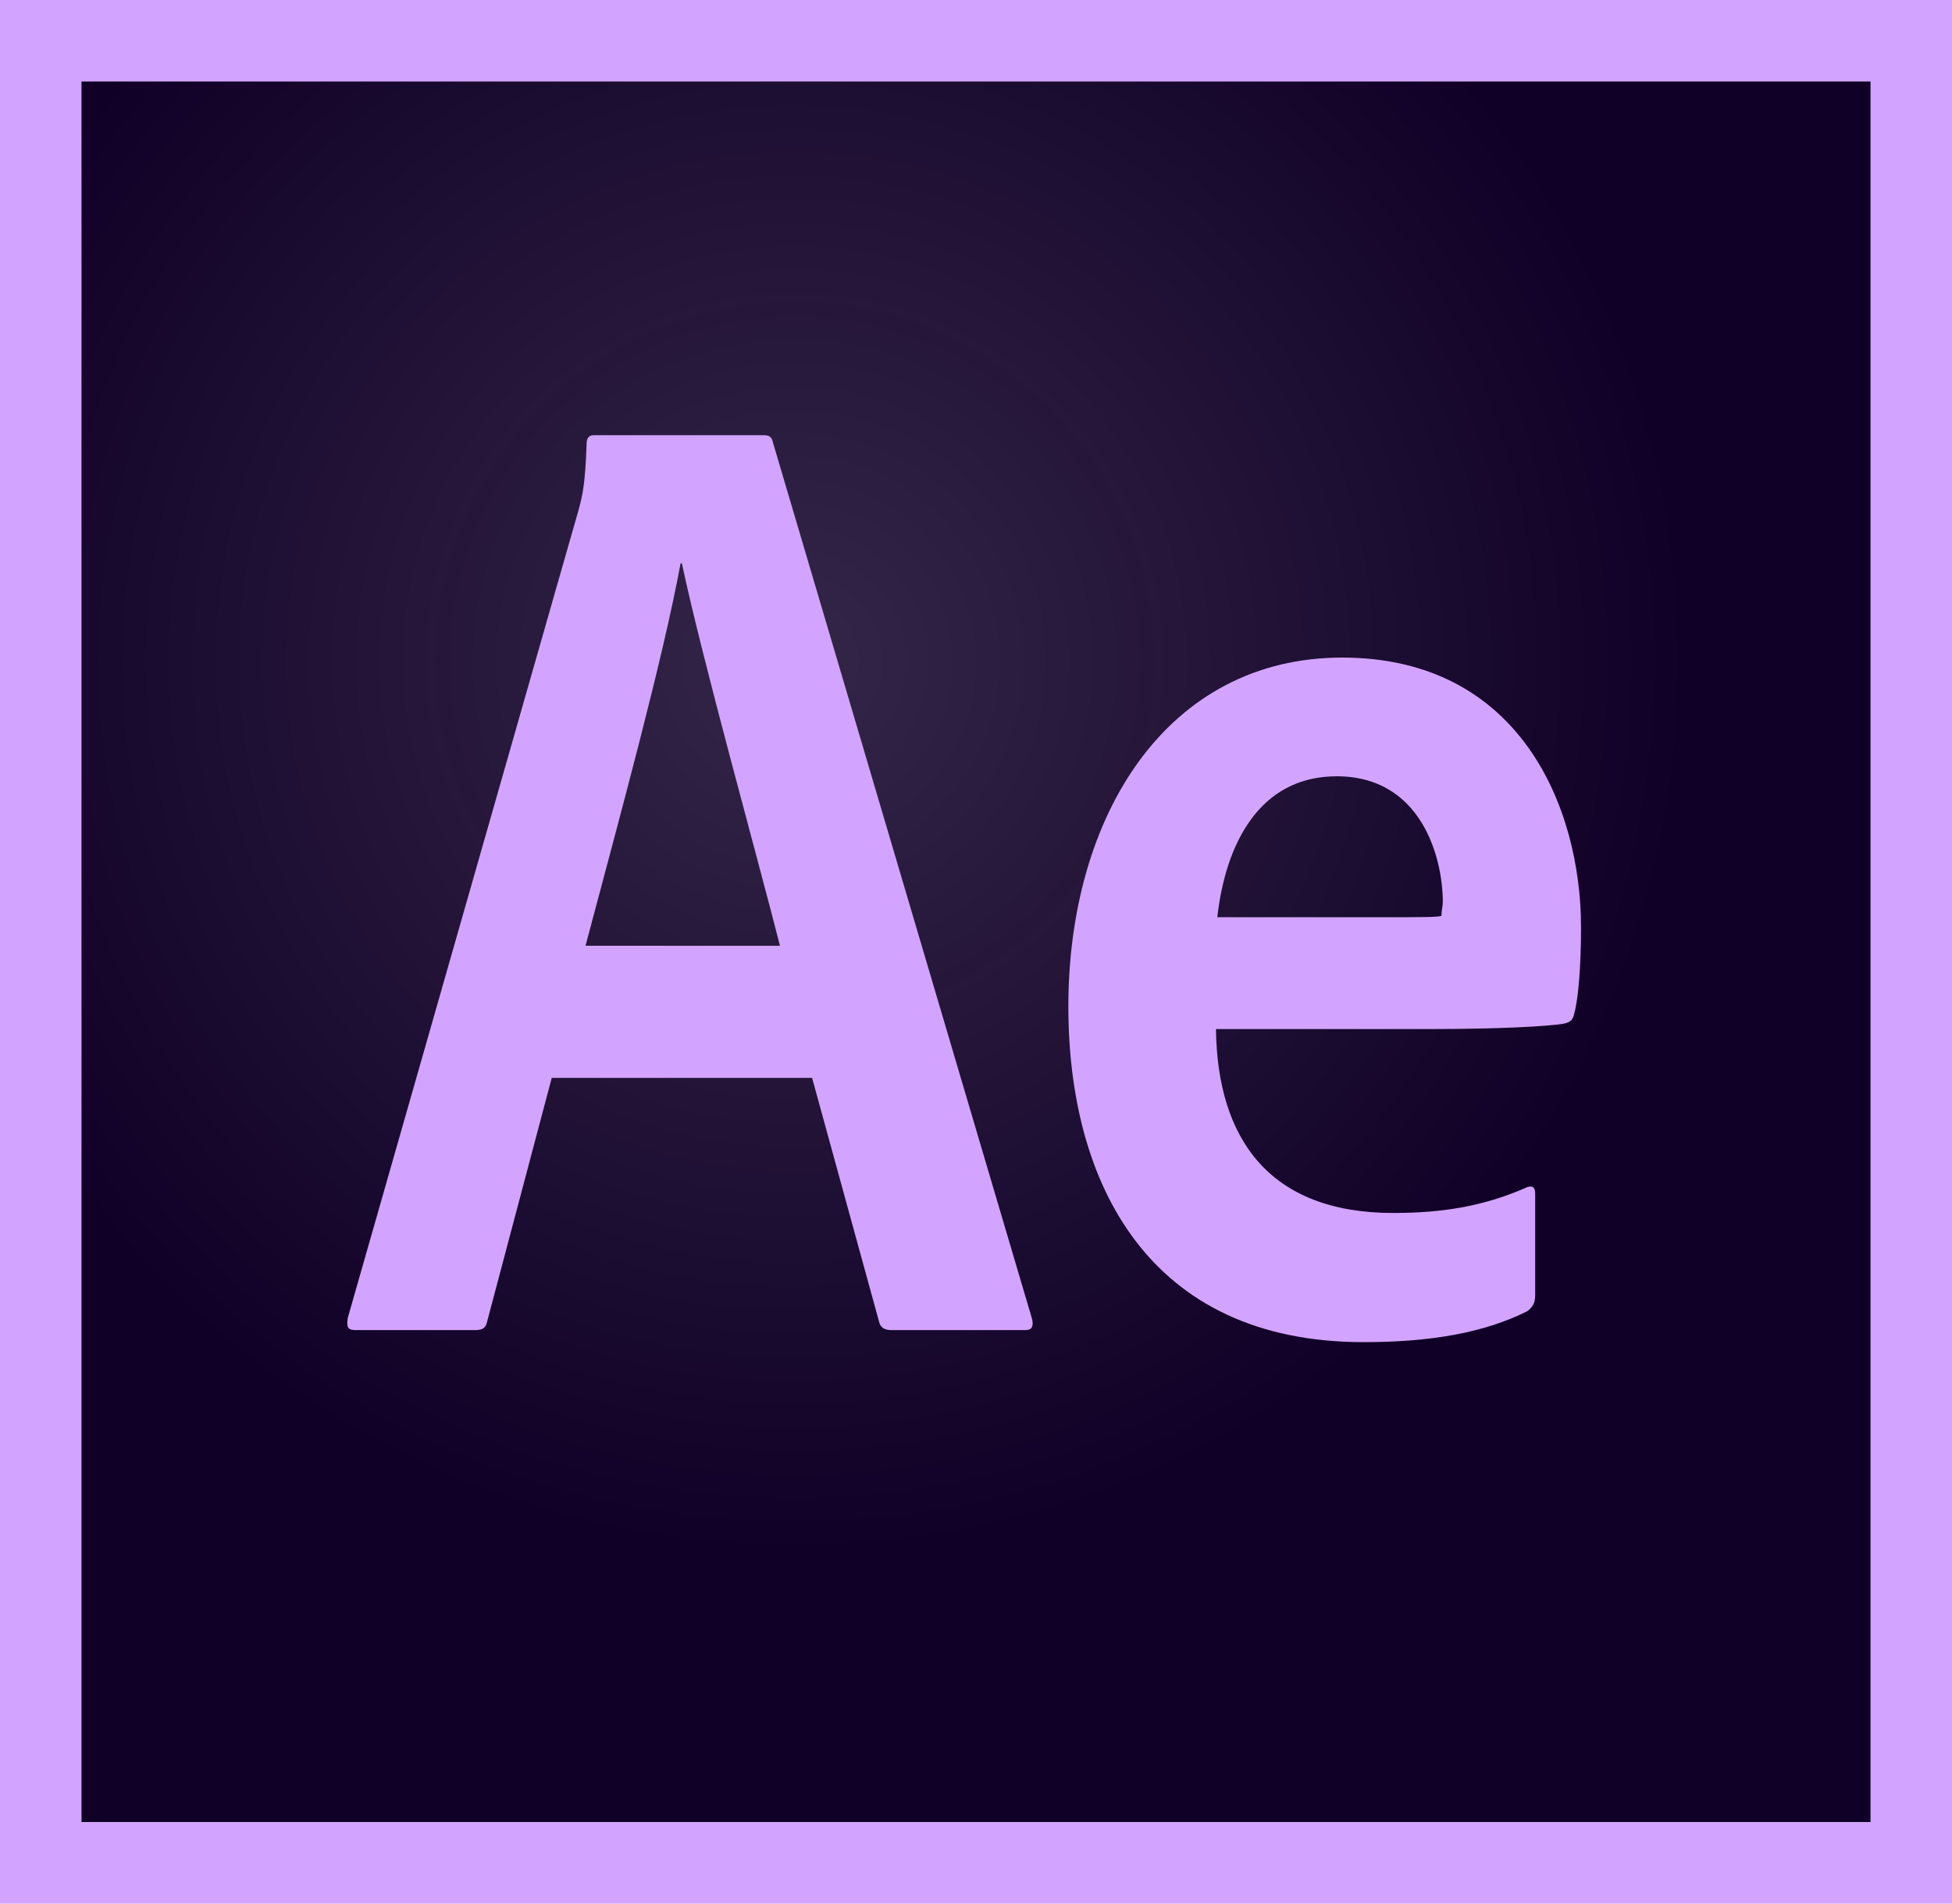
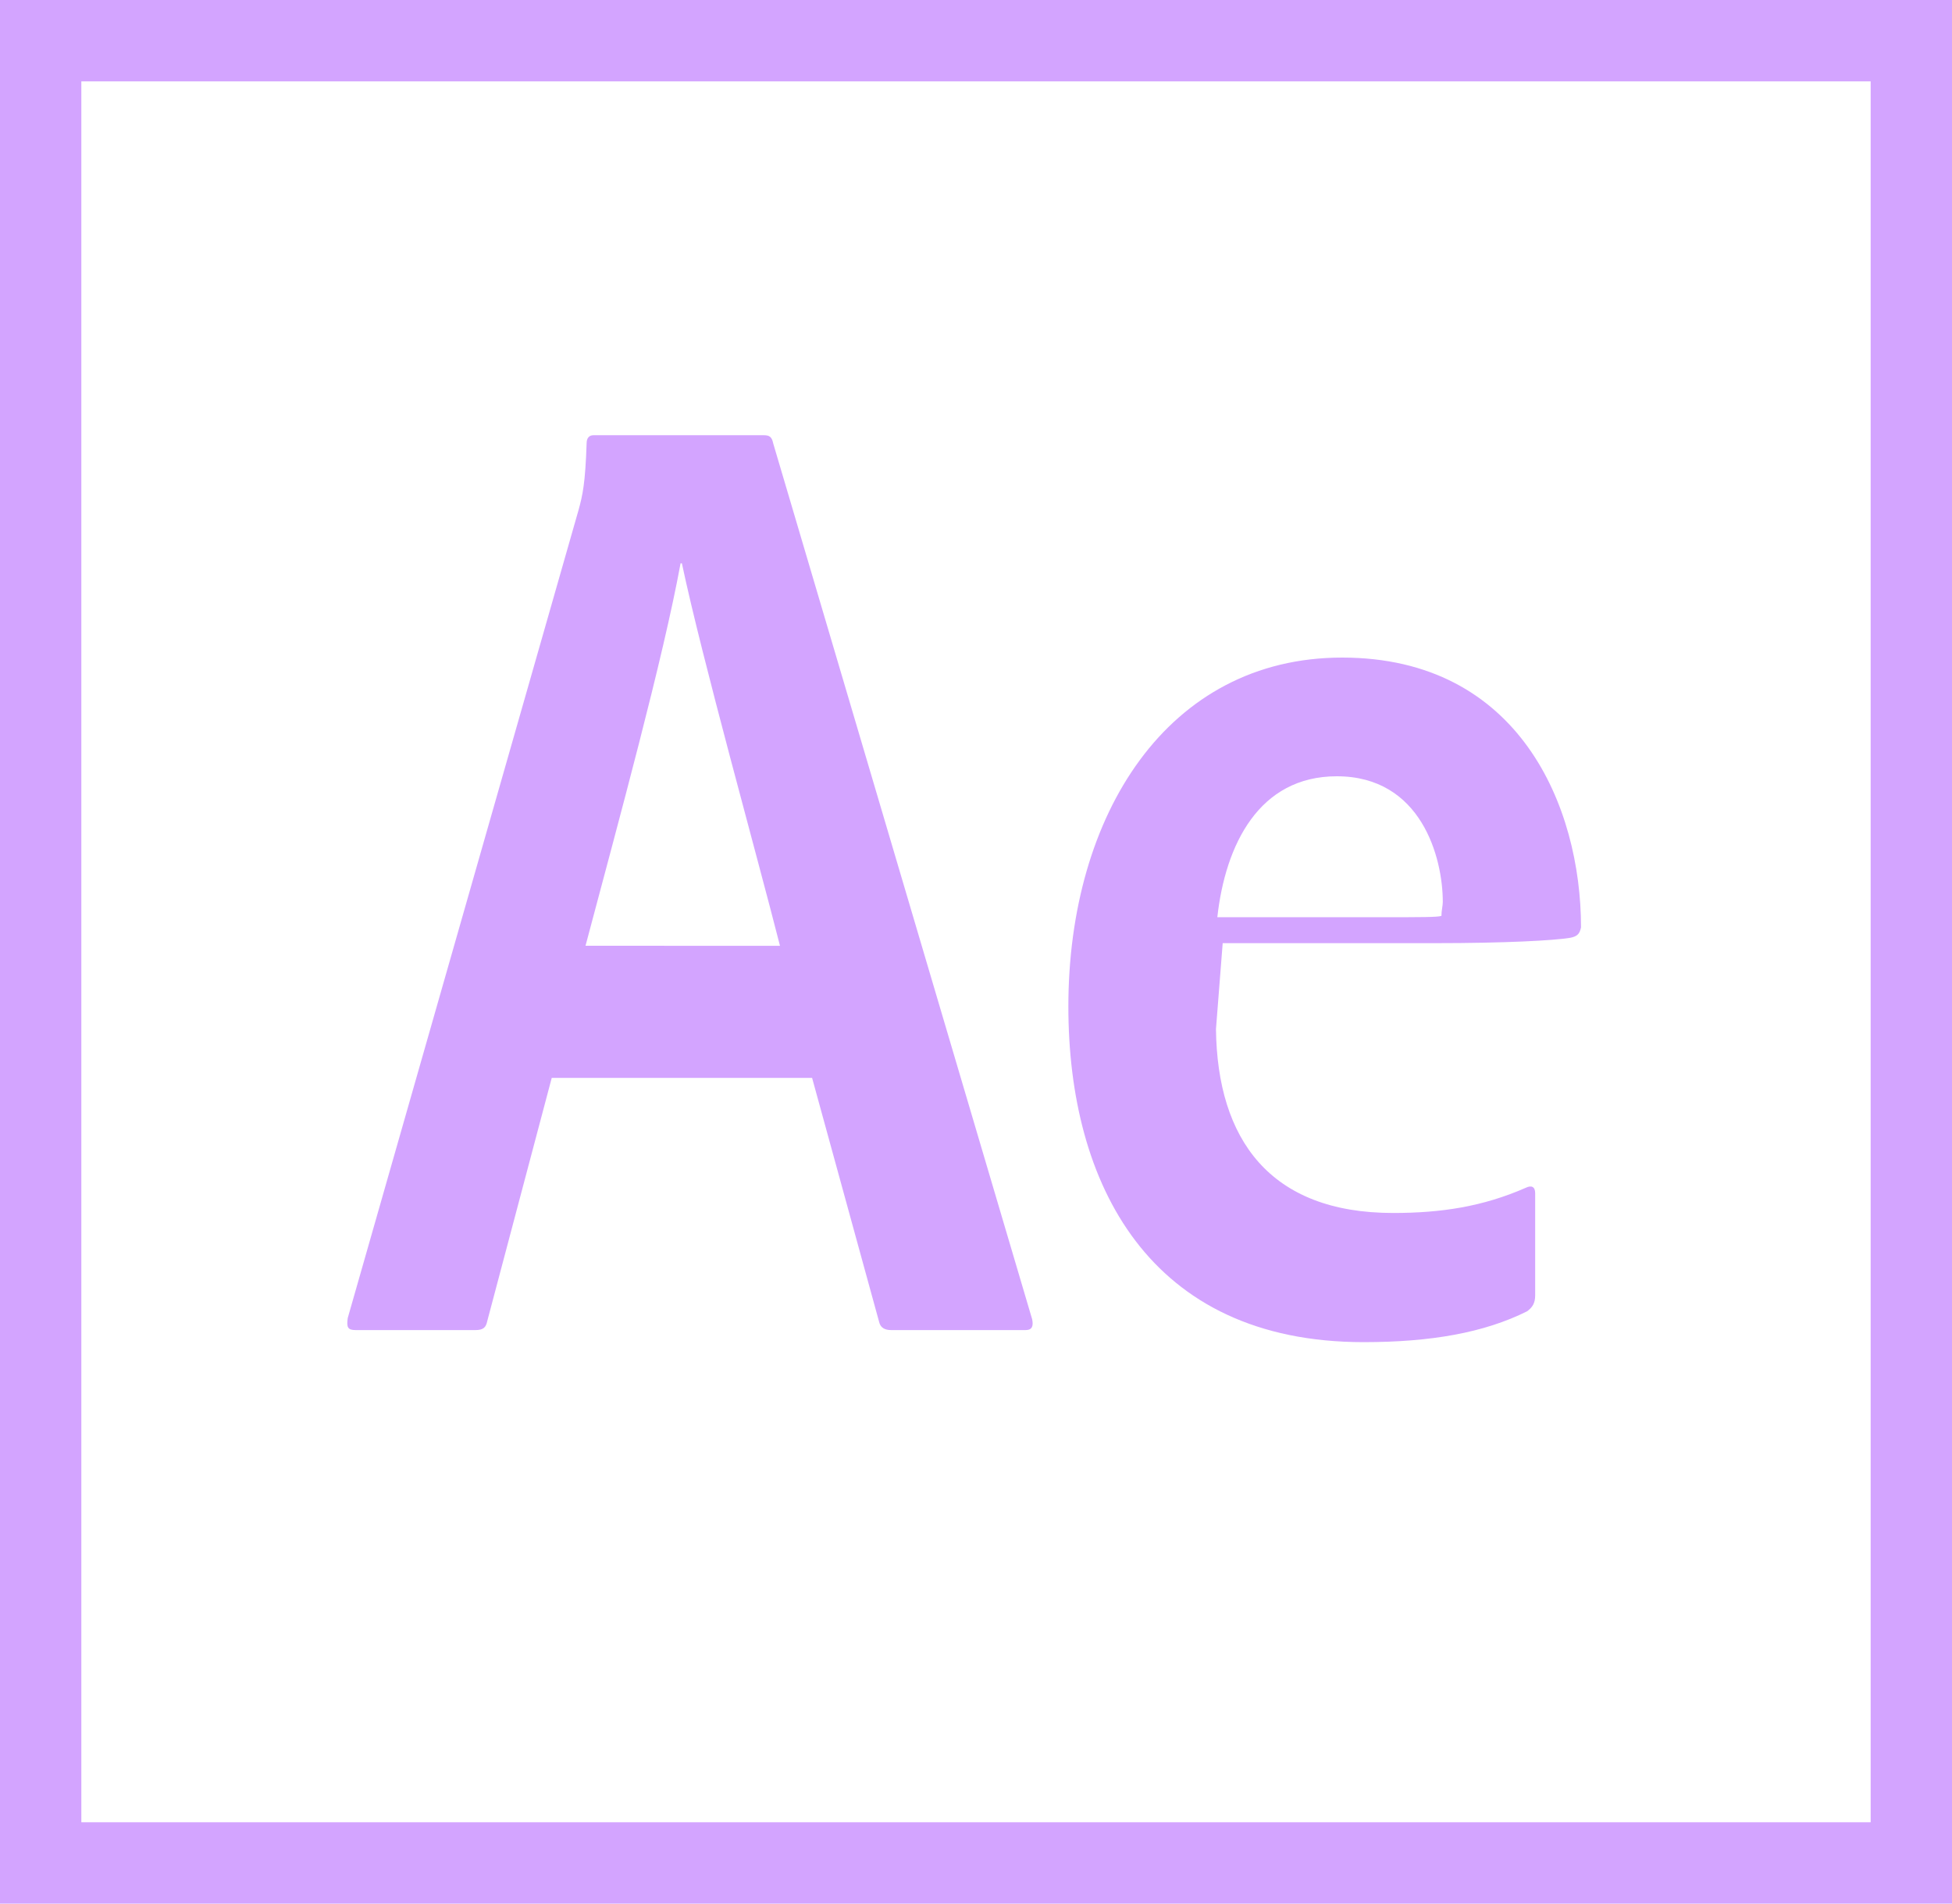
<svg xmlns="http://www.w3.org/2000/svg" version="1.1" id="Layer_1" x="0px" y="0px" width="1000px" height="975px" viewBox="0 0 1000 975" enable-background="new 0 0 1000 975" xml:space="preserve">
  <g>
    <radialGradient id="SVGID_1_" cx="407.125" cy="766.308" r="597.633" gradientTransform="matrix(1 0 0 -1 0 1105)" gradientUnits="userSpaceOnUse">
      <stop offset="0" style="stop-color:#100027;stop-opacity:0.85" />
      <stop offset="0.767" style="stop-color:#100027" />
    </radialGradient>
-     <path fill="url(#SVGID_1_)" d="M41.667,41.667h916.667v891.667H41.667V41.667z" />
-     <path fill="#D3A4FF" d="M0,0v975h1000V0H0z M41.667,41.667h916.667v891.667H41.667V41.667z    M282.65,552.083l-33,124.438c-0.692,3.433-2.067,4.729-6.192,4.729h-61.183   c-4.125,0-4.817-1.375-4.125-6.188l118.25-413.875c2.063-7.558,3.438-13.525,4.125-34.146   c0-2.75,1.375-4.125,3.438-4.125h87.317c2.742,0,4.125,0.688,4.812,4.125L528.783,675.75   c0.683,3.437,0,5.5-3.442,5.5h-68.75c-3.433,0-5.5-1.292-6.183-4.042l-34.375-125.125H282.658   H282.65z M399.583,484.438c-11.683-46.062-39.942-147.083-50.25-195.896h-0.683   c-8.938,48.808-31.5,131.233-48.692,195.854C299.958,484.396,399.583,484.438,399.583,484.438   z M622.938,527.079c0.692,56.375,27.5,94.188,90.75,94.188c24.75,0,45.958-3.271,67.958-12.9   c2.75-1.375,4.817-0.687,4.817,2.75v52.25c0,4.125-1.375,6.188-4.125,8.25   c-21.992,11-49.396,15.808-83.771,15.808c-110,0-151.25-81.125-151.25-171.875   c0-98.308,50.875-178.75,140.258-178.75c90.75,0,122.375,76.317,122.375,138.188   c0,19.938-1.375,36.442-3.438,44c-0.692,3.433-2.067,4.646-5.5,5.333c-8.25,1.375-33,2.75-69.446,2.75   h-108.625L622.938,527.079z M707.5,469.788c21.313,0,28.875,0,30.942-0.688   c0-2.75,0.692-5.108,0.692-7.167c0-22.692-11-64.333-54.312-64.333   c-39.875,0-57.067,35.058-61.192,72.188h83.875L707.5,469.788z" />
+     <path fill="#D3A4FF" d="M0,0v975h1000V0H0z M41.667,41.667h916.667v891.667H41.667V41.667z    M282.65,552.083l-33,124.438c-0.692,3.433-2.067,4.729-6.192,4.729h-61.183   c-4.125,0-4.817-1.375-4.125-6.188l118.25-413.875c2.063-7.558,3.438-13.525,4.125-34.146   c0-2.75,1.375-4.125,3.438-4.125h87.317c2.742,0,4.125,0.688,4.812,4.125L528.783,675.75   c0.683,3.437,0,5.5-3.442,5.5h-68.75c-3.433,0-5.5-1.292-6.183-4.042l-34.375-125.125H282.658   H282.65z M399.583,484.438c-11.683-46.062-39.942-147.083-50.25-195.896h-0.683   c-8.938,48.808-31.5,131.233-48.692,195.854C299.958,484.396,399.583,484.438,399.583,484.438   z M622.938,527.079c0.692,56.375,27.5,94.188,90.75,94.188c24.75,0,45.958-3.271,67.958-12.9   c2.75-1.375,4.817-0.687,4.817,2.75v52.25c0,4.125-1.375,6.188-4.125,8.25   c-21.992,11-49.396,15.808-83.771,15.808c-110,0-151.25-81.125-151.25-171.875   c0-98.308,50.875-178.75,140.258-178.75c90.75,0,122.375,76.317,122.375,138.188   c-0.692,3.433-2.067,4.646-5.5,5.333c-8.25,1.375-33,2.75-69.446,2.75   h-108.625L622.938,527.079z M707.5,469.788c21.313,0,28.875,0,30.942-0.688   c0-2.75,0.692-5.108,0.692-7.167c0-22.692-11-64.333-54.312-64.333   c-39.875,0-57.067,35.058-61.192,72.188h83.875L707.5,469.788z" />
  </g>
</svg>